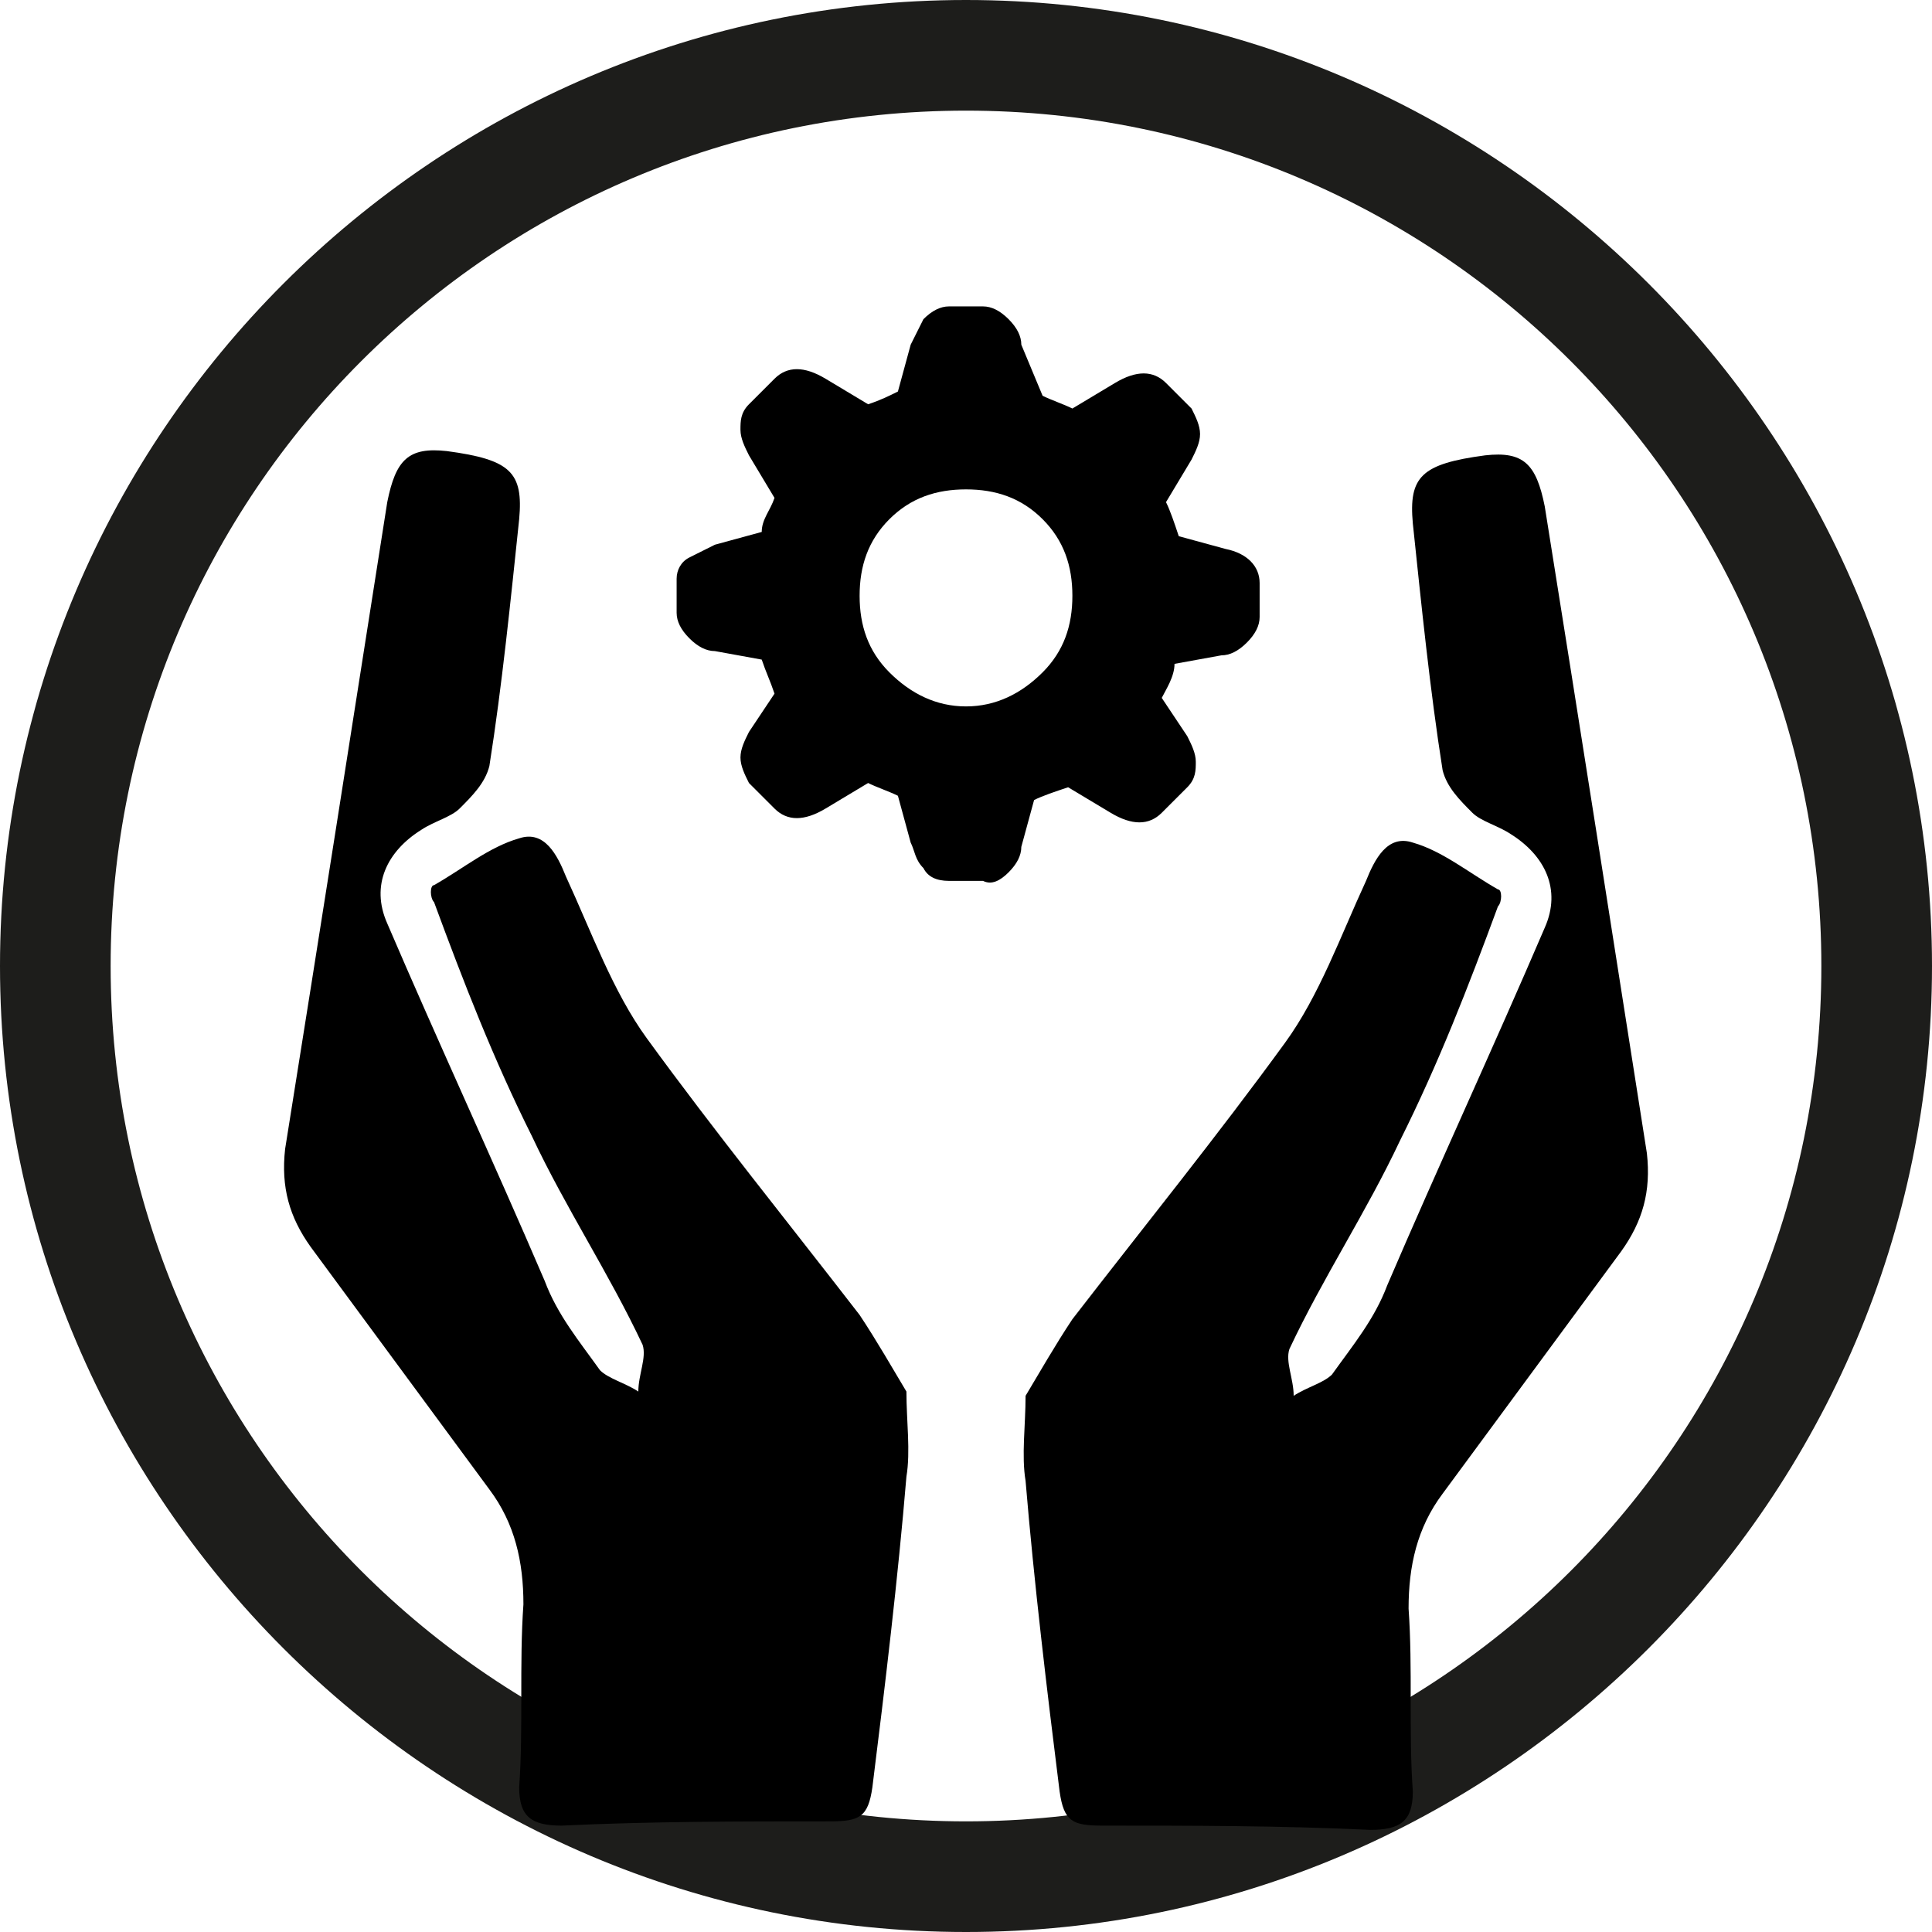
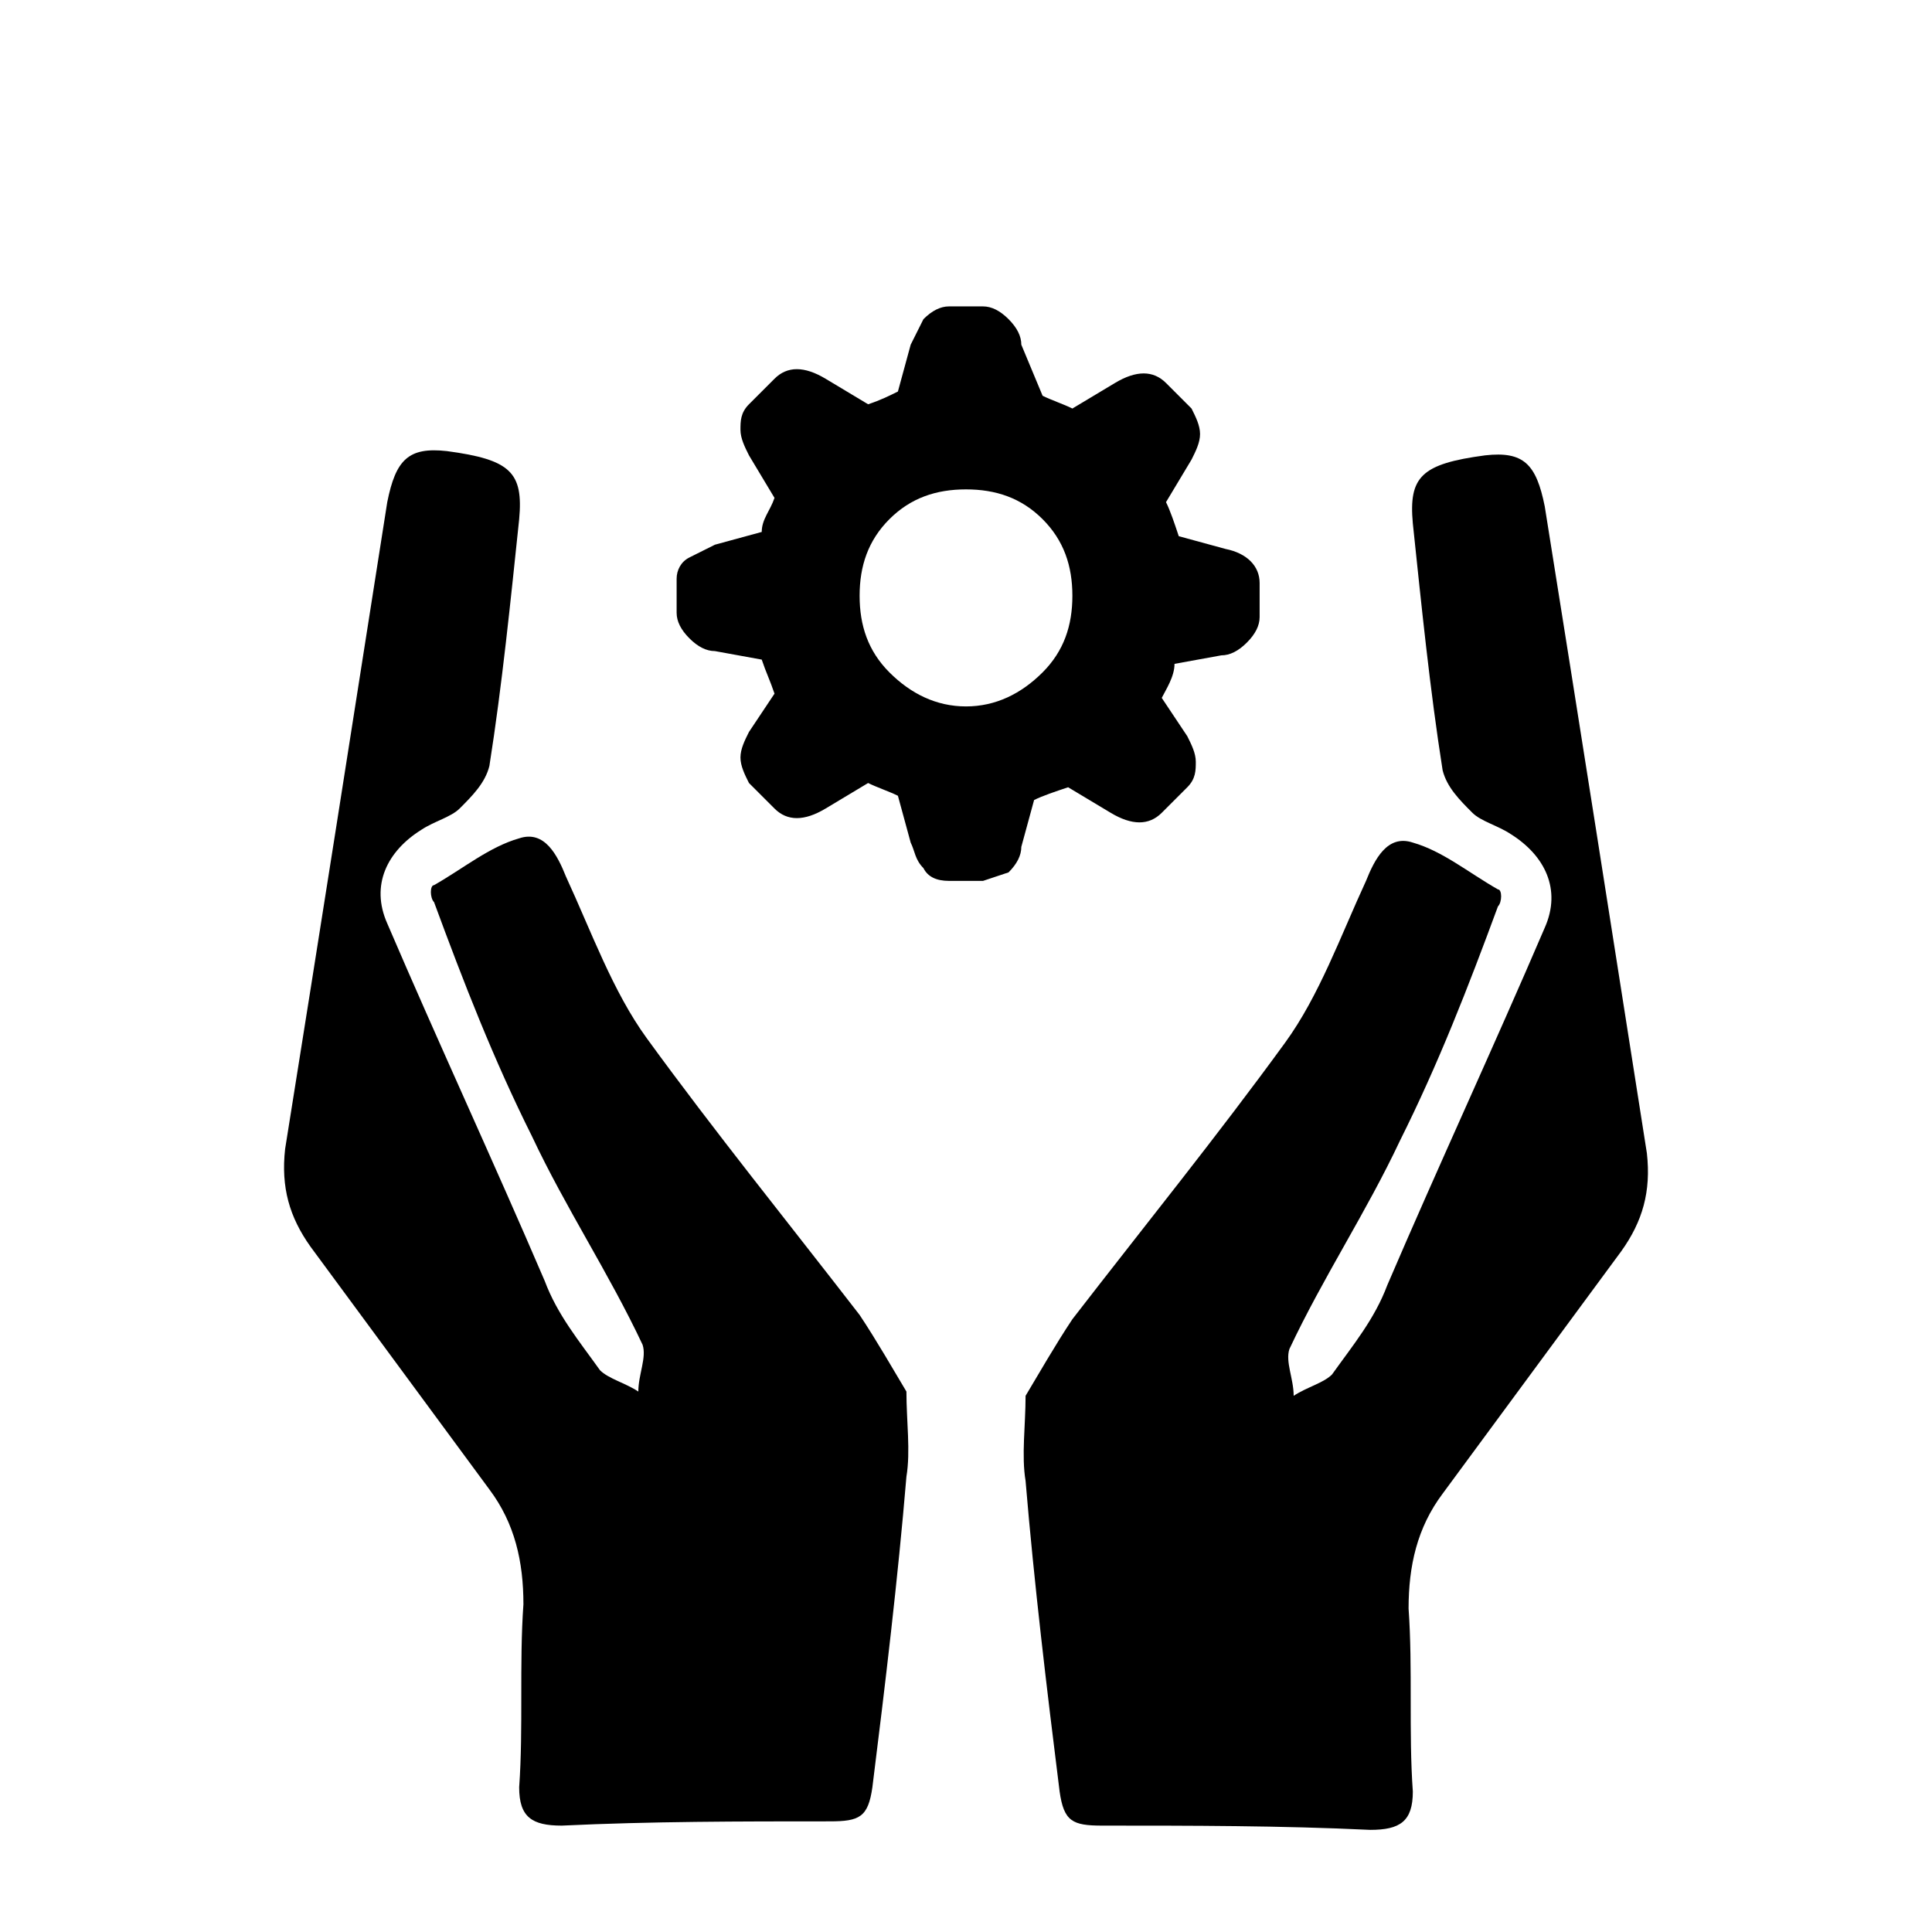
<svg xmlns="http://www.w3.org/2000/svg" version="1.1" id="Layer_1" x="0px" y="0px" viewBox="0 0 45.4 45.4" style="enable-background:new 0 0 45.4 45.4;" xml:space="preserve">
  <style type="text/css">
	.st0{fill:#1D1D1B;}
</style>
  <g>
    <g>
      <g>
        <g>
          <g>
-             <path class="st0" d="M22.7,2.6c-11.1,0-20.1,9-20.1,20.1c0,11.1,9,20.1,20.1,20.1s20.1-9,20.1-20.1       C42.8,11.6,33.8,2.6,22.7,2.6 M22.7,45.4C10.2,45.4,0,35.2,0,22.7C0,10.2,10.2,0,22.7,0c12.5,0,22.7,10.2,22.7,22.7       C45.4,35.2,35.2,45.4,22.7,45.4" />
-           </g>
+             </g>
        </g>
      </g>
    </g>
    <g>
      <path d="M21.3,32.7c0,0.7,0.1,1.4,0,2c-0.2,2.4-0.5,4.9-0.8,7.3c-0.1,0.7-0.3,0.8-1,0.8c-2.1,0-4.2,0-6.3,0.1c-0.7,0-1-0.2-1-0.9    c0.1-1.4,0-2.9,0.1-4.3c0-1-0.2-1.9-0.8-2.7c-1.4-1.9-2.8-3.8-4.2-5.7c-0.5-0.7-0.7-1.4-0.6-2.3C7.5,22,8.3,16.9,9.1,11.8    c0.2-1,0.5-1.3,1.4-1.2c1.5,0.2,1.8,0.5,1.7,1.6c-0.2,1.9-0.4,3.9-0.7,5.8c-0.1,0.4-0.4,0.7-0.7,1c-0.2,0.2-0.6,0.3-0.9,0.5    c-0.8,0.5-1.2,1.3-0.8,2.2c1.2,2.8,2.5,5.6,3.7,8.4c0.3,0.8,0.8,1.4,1.3,2.1c0.2,0.2,0.6,0.3,0.9,0.5c0-0.4,0.2-0.8,0.1-1.1    c-0.8-1.7-1.8-3.2-2.6-4.9c-0.9-1.8-1.6-3.6-2.3-5.5c-0.1-0.1-0.1-0.4,0-0.4c0.7-0.4,1.3-0.9,2-1.1c0.6-0.2,0.9,0.4,1.1,0.9    c0.6,1.3,1.1,2.7,1.9,3.8c1.6,2.2,3.3,4.3,5,6.5C20.6,31.5,21,32.2,21.3,32.7z" />
      <g>
-         <path d="M23.7,20.5c0.2-0.2,0.3-0.4,0.3-0.6l0.3-1.1c0.2-0.1,0.5-0.2,0.8-0.3l1,0.6c0.5,0.3,0.9,0.3,1.2,0l0.6-0.6     c0.2-0.2,0.2-0.4,0.2-0.6c0,0,0,0,0,0c0-0.2-0.1-0.4-0.2-0.6l-0.6-0.9c0.1-0.2,0.3-0.5,0.3-0.8l1.1-0.2c0.2,0,0.4-0.1,0.6-0.3     c0.2-0.2,0.3-0.4,0.3-0.6v-0.8c0-0.4-0.3-0.7-0.8-0.8l-1.1-0.3c-0.1-0.3-0.2-0.6-0.3-0.8l0.6-1c0.1-0.2,0.2-0.4,0.2-0.6     c0,0,0,0,0,0c0-0.2-0.1-0.4-0.2-0.6l-0.6-0.6c-0.3-0.3-0.7-0.3-1.2,0l-1,0.6c-0.2-0.1-0.5-0.2-0.7-0.3L24,8.1     c0-0.2-0.1-0.4-0.3-0.6c-0.2-0.2-0.4-0.3-0.6-0.3h-0.8c-0.2,0-0.4,0.1-0.6,0.3c-0.1,0.2-0.2,0.4-0.3,0.6l-0.3,1.1     c-0.2,0.1-0.4,0.2-0.7,0.3l-1-0.6c-0.5-0.3-0.9-0.3-1.2,0l-0.6,0.6c-0.2,0.2-0.2,0.4-0.2,0.6c0,0.2,0.1,0.4,0.2,0.6l0.6,1     c-0.1,0.3-0.3,0.5-0.3,0.8l-1.1,0.3c-0.2,0.1-0.4,0.2-0.6,0.3c-0.2,0.1-0.3,0.3-0.3,0.5v0.8c0,0.2,0.1,0.4,0.3,0.6     c0.2,0.2,0.4,0.3,0.6,0.3l1.1,0.2c0.1,0.3,0.2,0.5,0.3,0.8l-0.6,0.9c-0.1,0.2-0.2,0.4-0.2,0.6c0,0.2,0.1,0.4,0.2,0.6l0.6,0.6     c0.3,0.3,0.7,0.3,1.2,0l1-0.6c0.2,0.1,0.5,0.2,0.7,0.3l0.3,1.1c0.1,0.2,0.1,0.4,0.3,0.6c0.1,0.2,0.3,0.3,0.6,0.3h0.8     C23.3,20.8,23.5,20.7,23.7,20.5z M20.9,15.8c-0.5-0.5-0.7-1.1-0.7-1.8c0-0.7,0.2-1.3,0.7-1.8c0.5-0.5,1.1-0.7,1.8-0.7     c0.7,0,1.3,0.2,1.8,0.7c0.5,0.5,0.7,1.1,0.7,1.8c0,0.7-0.2,1.3-0.7,1.8c-0.5,0.5-1.1,0.8-1.8,0.8C22,16.6,21.4,16.3,20.9,15.8z" />
+         <path d="M23.7,20.5c0.2-0.2,0.3-0.4,0.3-0.6l0.3-1.1c0.2-0.1,0.5-0.2,0.8-0.3l1,0.6c0.5,0.3,0.9,0.3,1.2,0l0.6-0.6     c0.2-0.2,0.2-0.4,0.2-0.6c0,0,0,0,0,0c0-0.2-0.1-0.4-0.2-0.6l-0.6-0.9c0.1-0.2,0.3-0.5,0.3-0.8l1.1-0.2c0.2,0,0.4-0.1,0.6-0.3     c0.2-0.2,0.3-0.4,0.3-0.6v-0.8c0-0.4-0.3-0.7-0.8-0.8l-1.1-0.3c-0.1-0.3-0.2-0.6-0.3-0.8l0.6-1c0.1-0.2,0.2-0.4,0.2-0.6     c0,0,0,0,0,0c0-0.2-0.1-0.4-0.2-0.6l-0.6-0.6c-0.3-0.3-0.7-0.3-1.2,0l-1,0.6c-0.2-0.1-0.5-0.2-0.7-0.3L24,8.1     c0-0.2-0.1-0.4-0.3-0.6c-0.2-0.2-0.4-0.3-0.6-0.3h-0.8c-0.2,0-0.4,0.1-0.6,0.3c-0.1,0.2-0.2,0.4-0.3,0.6l-0.3,1.1     c-0.2,0.1-0.4,0.2-0.7,0.3l-1-0.6c-0.5-0.3-0.9-0.3-1.2,0l-0.6,0.6c-0.2,0.2-0.2,0.4-0.2,0.6c0,0.2,0.1,0.4,0.2,0.6l0.6,1     c-0.1,0.3-0.3,0.5-0.3,0.8l-1.1,0.3c-0.2,0.1-0.4,0.2-0.6,0.3c-0.2,0.1-0.3,0.3-0.3,0.5v0.8c0,0.2,0.1,0.4,0.3,0.6     c0.2,0.2,0.4,0.3,0.6,0.3l1.1,0.2c0.1,0.3,0.2,0.5,0.3,0.8l-0.6,0.9c-0.1,0.2-0.2,0.4-0.2,0.6c0,0.2,0.1,0.4,0.2,0.6l0.6,0.6     c0.3,0.3,0.7,0.3,1.2,0l1-0.6c0.2,0.1,0.5,0.2,0.7,0.3l0.3,1.1c0.1,0.2,0.1,0.4,0.3,0.6c0.1,0.2,0.3,0.3,0.6,0.3h0.8     z M20.9,15.8c-0.5-0.5-0.7-1.1-0.7-1.8c0-0.7,0.2-1.3,0.7-1.8c0.5-0.5,1.1-0.7,1.8-0.7     c0.7,0,1.3,0.2,1.8,0.7c0.5,0.5,0.7,1.1,0.7,1.8c0,0.7-0.2,1.3-0.7,1.8c-0.5,0.5-1.1,0.8-1.8,0.8C22,16.6,21.4,16.3,20.9,15.8z" />
      </g>
      <path d="M24.1,32.8c0,0.7-0.1,1.4,0,2c0.2,2.4,0.5,4.9,0.8,7.3c0.1,0.7,0.3,0.8,1,0.8c2.1,0,4.2,0,6.3,0.1c0.7,0,1-0.2,1-0.9    c-0.1-1.4,0-2.9-0.1-4.3c0-1,0.2-1.9,0.8-2.7c1.4-1.9,2.8-3.8,4.2-5.7c0.5-0.7,0.7-1.4,0.6-2.3c-0.8-5.1-1.6-10.2-2.4-15.2    c-0.2-1-0.5-1.3-1.4-1.2c-1.5,0.2-1.8,0.5-1.7,1.6c0.2,1.9,0.4,3.9,0.7,5.8c0.1,0.4,0.4,0.7,0.7,1c0.2,0.2,0.6,0.3,0.9,0.5    c0.8,0.5,1.2,1.3,0.8,2.2c-1.2,2.8-2.5,5.6-3.7,8.4c-0.3,0.8-0.8,1.4-1.3,2.1c-0.2,0.2-0.6,0.3-0.9,0.5c0-0.4-0.2-0.8-0.1-1.1    c0.8-1.7,1.8-3.2,2.6-4.9c0.9-1.8,1.6-3.6,2.3-5.5c0.1-0.1,0.1-0.4,0-0.4c-0.7-0.4-1.3-0.9-2-1.1c-0.6-0.2-0.9,0.4-1.1,0.9    c-0.6,1.3-1.1,2.7-1.9,3.8c-1.6,2.2-3.3,4.3-5,6.5C24.8,31.6,24.4,32.3,24.1,32.8z" />
    </g>
  </g>
</svg>